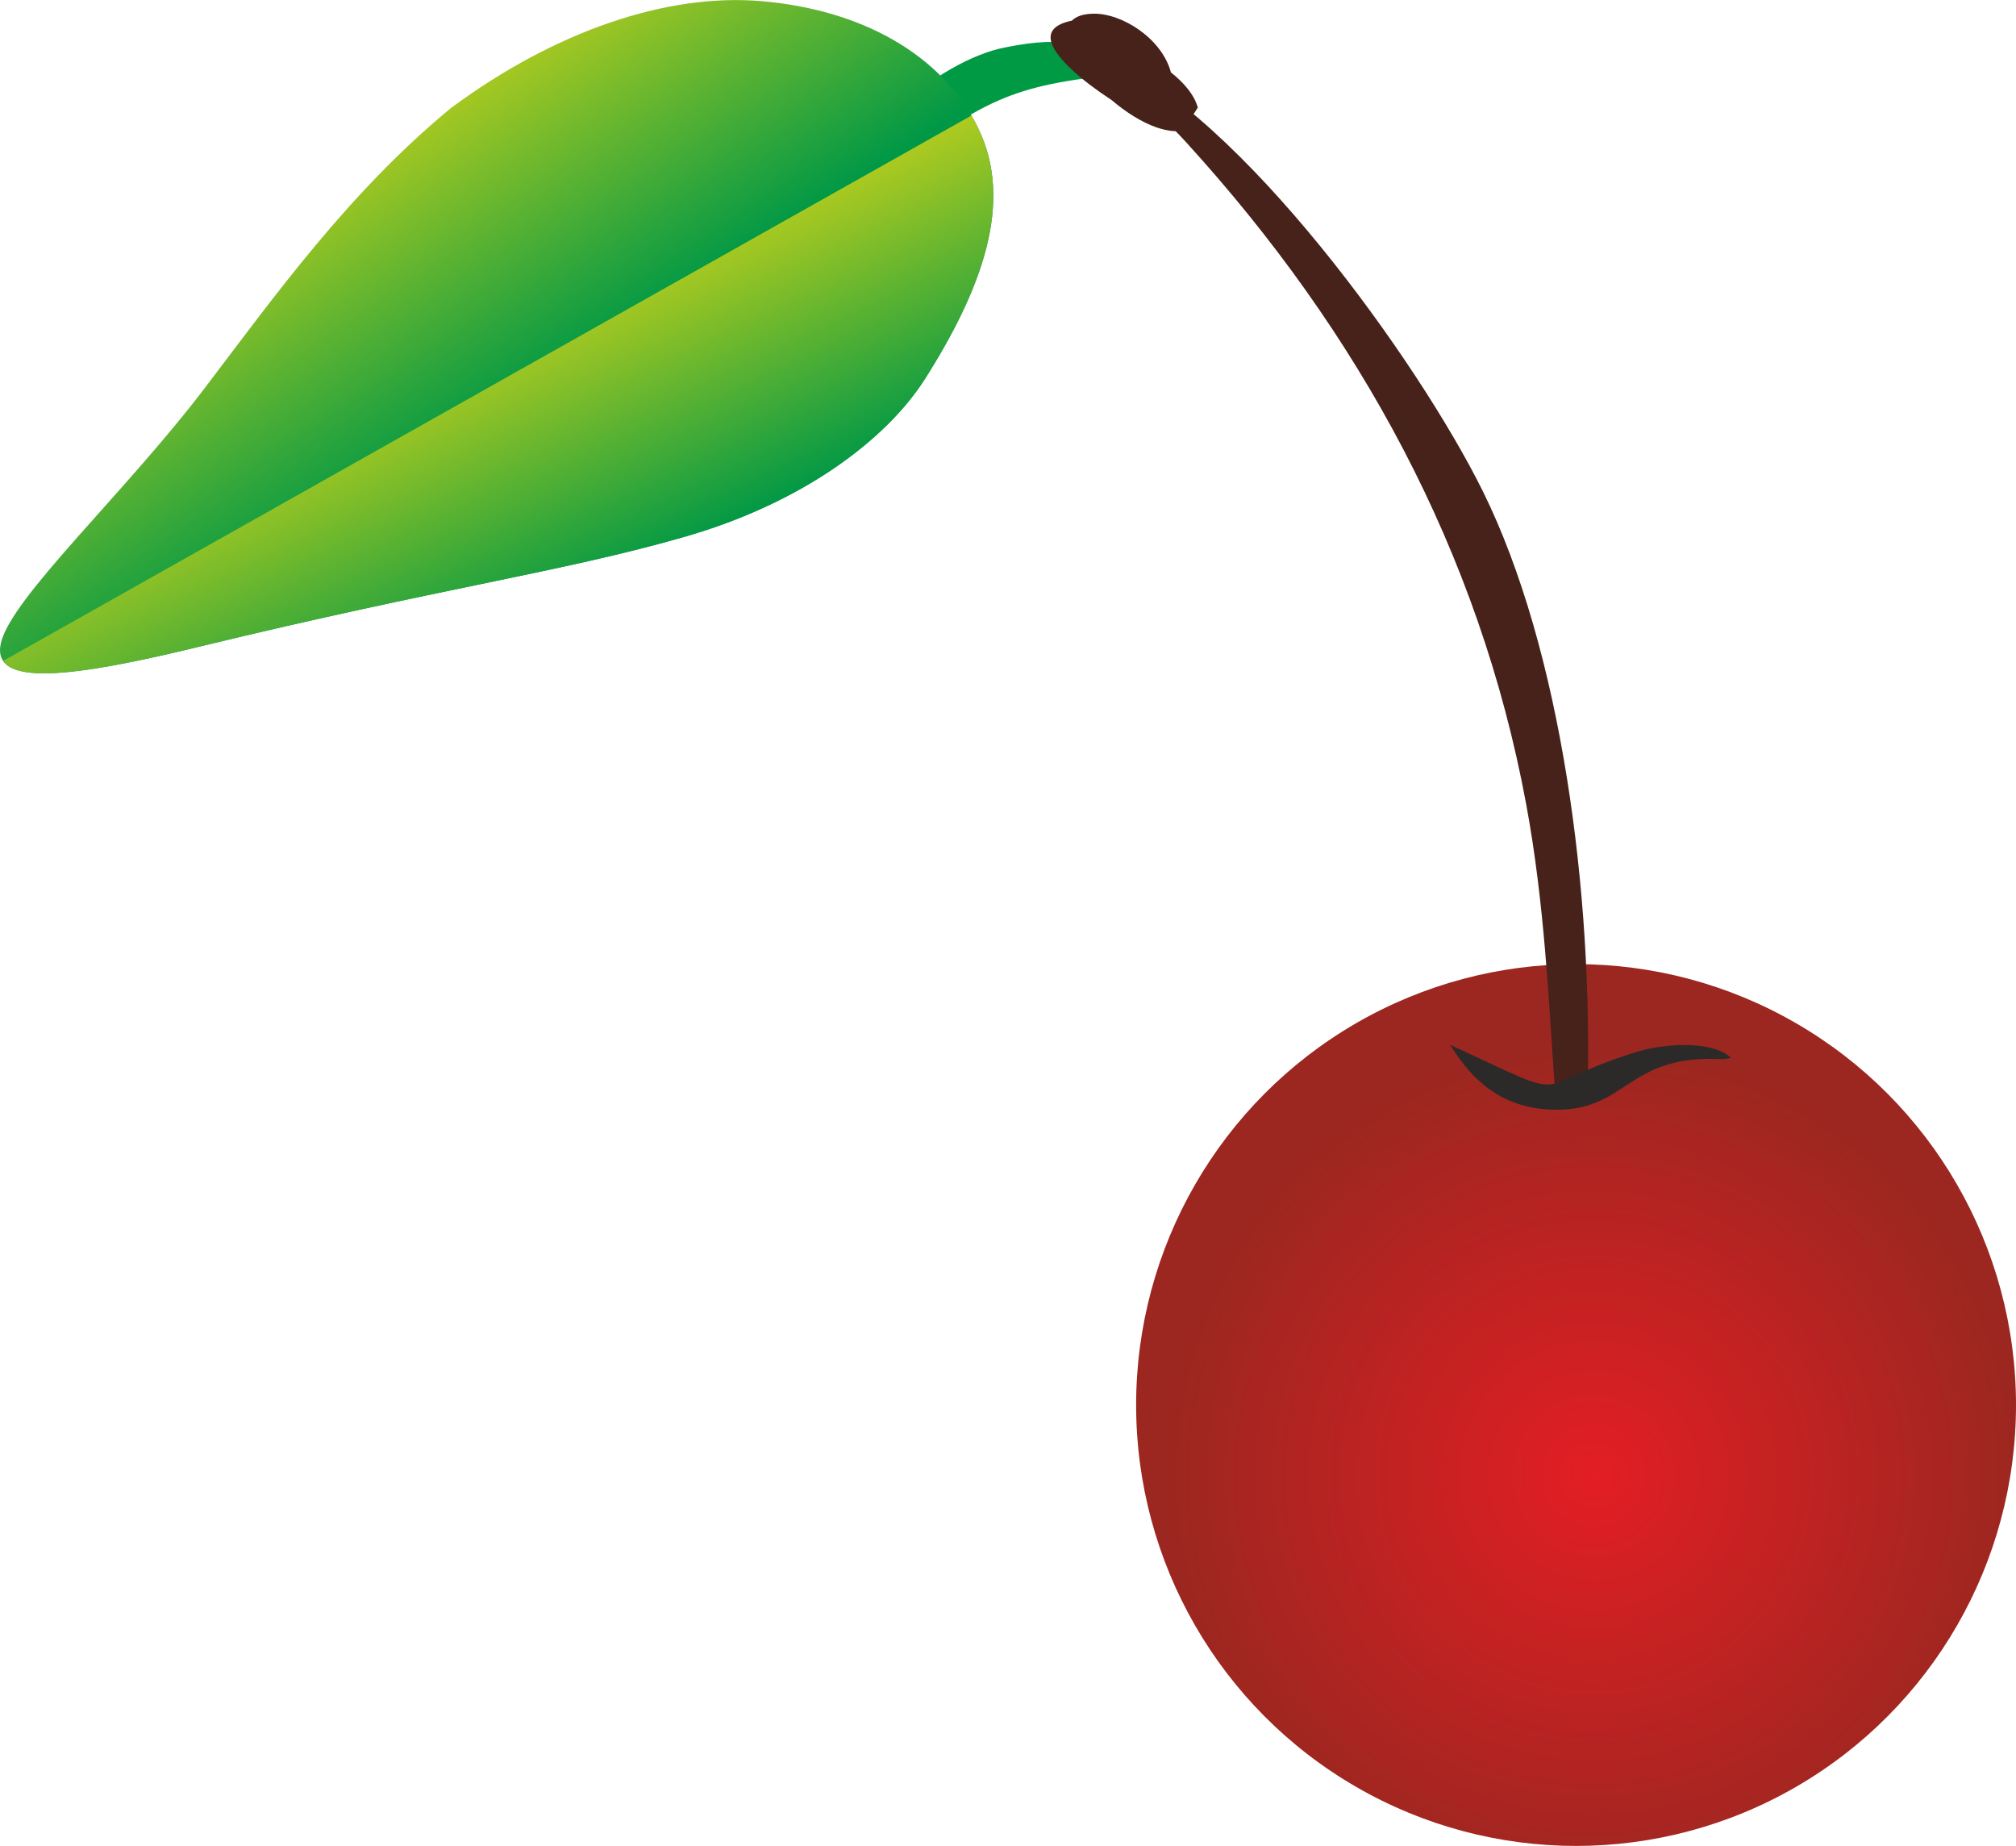
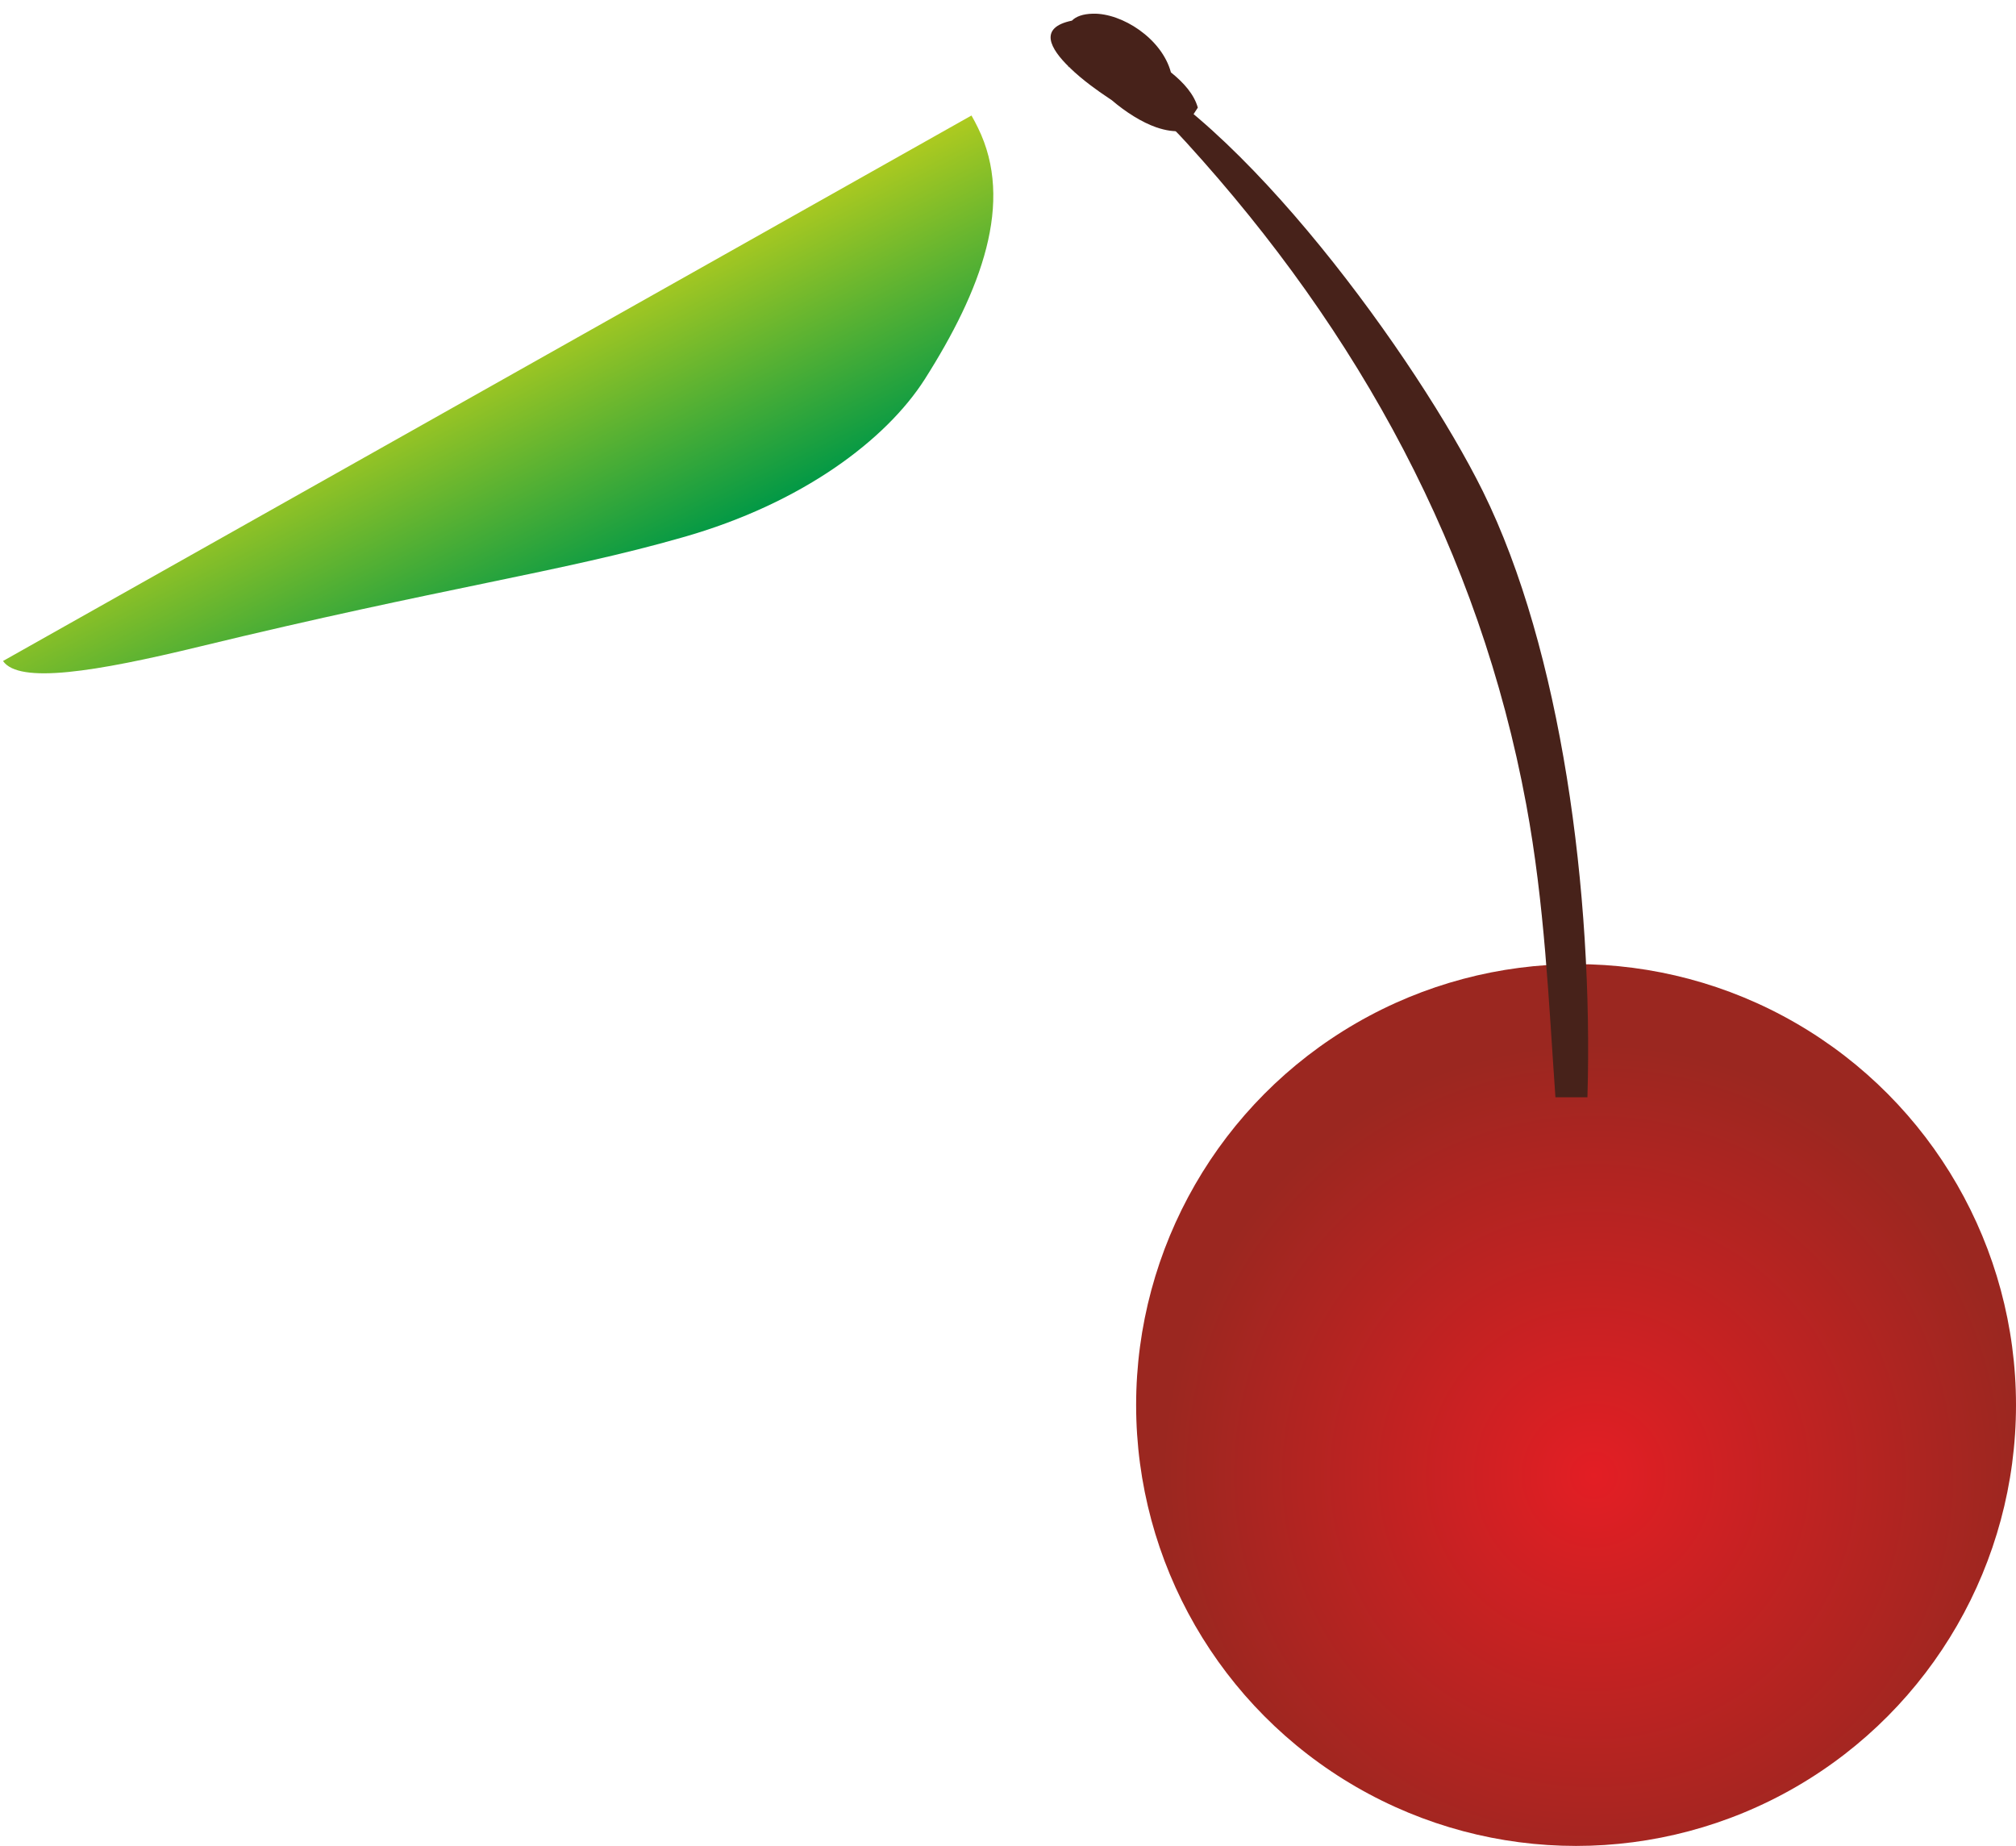
<svg xmlns="http://www.w3.org/2000/svg" xmlns:xlink="http://www.w3.org/1999/xlink" style="shape-rendering:geometricPrecision;text-rendering:geometricPrecision;image-rendering:optimizeQuality" fill-rule="evenodd" xml:space="preserve" height="140.1mm" width="153.02mm" version="1.0" clip-rule="evenodd" viewBox="0 0 8693 7959">
  <defs>
    <style type="text/css">
   
    .fil2 {fill:none}
    .fil6 {fill:#2B2A29}
    .fil1 {fill:#009A45}
    .fil5 {fill:#47221A}
    .fil4 {fill:url(#id0)}
    .fil3 {fill:url(#id1)}
    .fil0 {fill:url(#id2)}
   
  </style>
    <linearGradient id="id0" y2="1538.7" gradientUnits="userSpaceOnUse" x2="2036" y1="2573.5" x1="2543.8">
      <stop stop-color="#009846" offset="0" />
      <stop stop-color="#B0CB1F" offset="1" />
    </linearGradient>
    <linearGradient id="id1" y2="595.04" xlink:href="#id0" gradientUnits="userSpaceOnUse" x2="1572.3" y1="1699.2" x1="2303.5">
  </linearGradient>
    <radialGradient id="id2" cy="58%" cx="52%" r="49%">
      <stop stop-color="#E31E24" offset="0" />
      <stop stop-color="#9B2720" offset="1" />
    </radialGradient>
  </defs>
  <g id="Warstwa_x0020_1">
    <g id="_724481136">
      <ellipse cy="6058" cx="6796" rx="1897" class="fil0" ry="1901" />
-       <path class="fil1" d="m4891 314c-524 50-617 101-1053 414-126 91-146 128-271 166 73-275 472-633 769-690 270-53 332-14 555 110z" />
      <path class="fil2" d="m4891 314c-524-164-878 120-1242 494l-82 86" />
-       <path class="fil3" d="m4 2772c46-197 536-647 882-1103 298-392 619-841 1057-1202 453-336 936-497 1341-462 423 36 776 225 933 546 158 321 14 701-230 1085-165 258-525 534-1044 681-520 149-1036 217-2083 471-537 131-902 181-856-16z" />
      <path class="fil4" d="m4189 498c10 17 19 35 28 53 158 321 14 701-230 1085-165 258-525 534-1044 681-520 149-1036 217-2083 471-449 109-778 162-847 62l4176-2352z" />
      <path class="fil5" d="m6707 4731c-29-412-46-831-126-1263-202-1090-720-2035-1464-2852-175-193-315-271-515-426l171 59c574 243 1340 1302 1621 1869 338 684 477 1732 451 2613h-138z" />
-       <path class="fil6" d="m6253 4505c566 260 312 184 802 31 119-37 325-52 410 25-45 7-20 6-60 5-401-13-390 235-725 218-241-13-357-168-427-279z" />
      <path class="fil2" d="m6253 4505c602 529 637-59 1161 45 9 1 40 10 51 11" />
      <path class="fil5" d="m4617 292l-7-3c-81-79-134-170 12-200 18-18 47-29 91-30 125-3 297 107 336 253 56 45 100 95 116 152l-65 100c-34 5-73-1-114-15-63-22-131-65-192-117-13-9-23-16-28-19-21-14-96-65-155-123 2 1 4 1 6 2zm-7-3c-3-1-5-2-8-3 3 2 6 3 9 4l-1-1z" />
-       <path class="fil2" d="m4643 204c37 27 795 455 108 48-422-250 549 360 244 177-720-430 8-348 62-32" />
    </g>
  </g>
</svg>